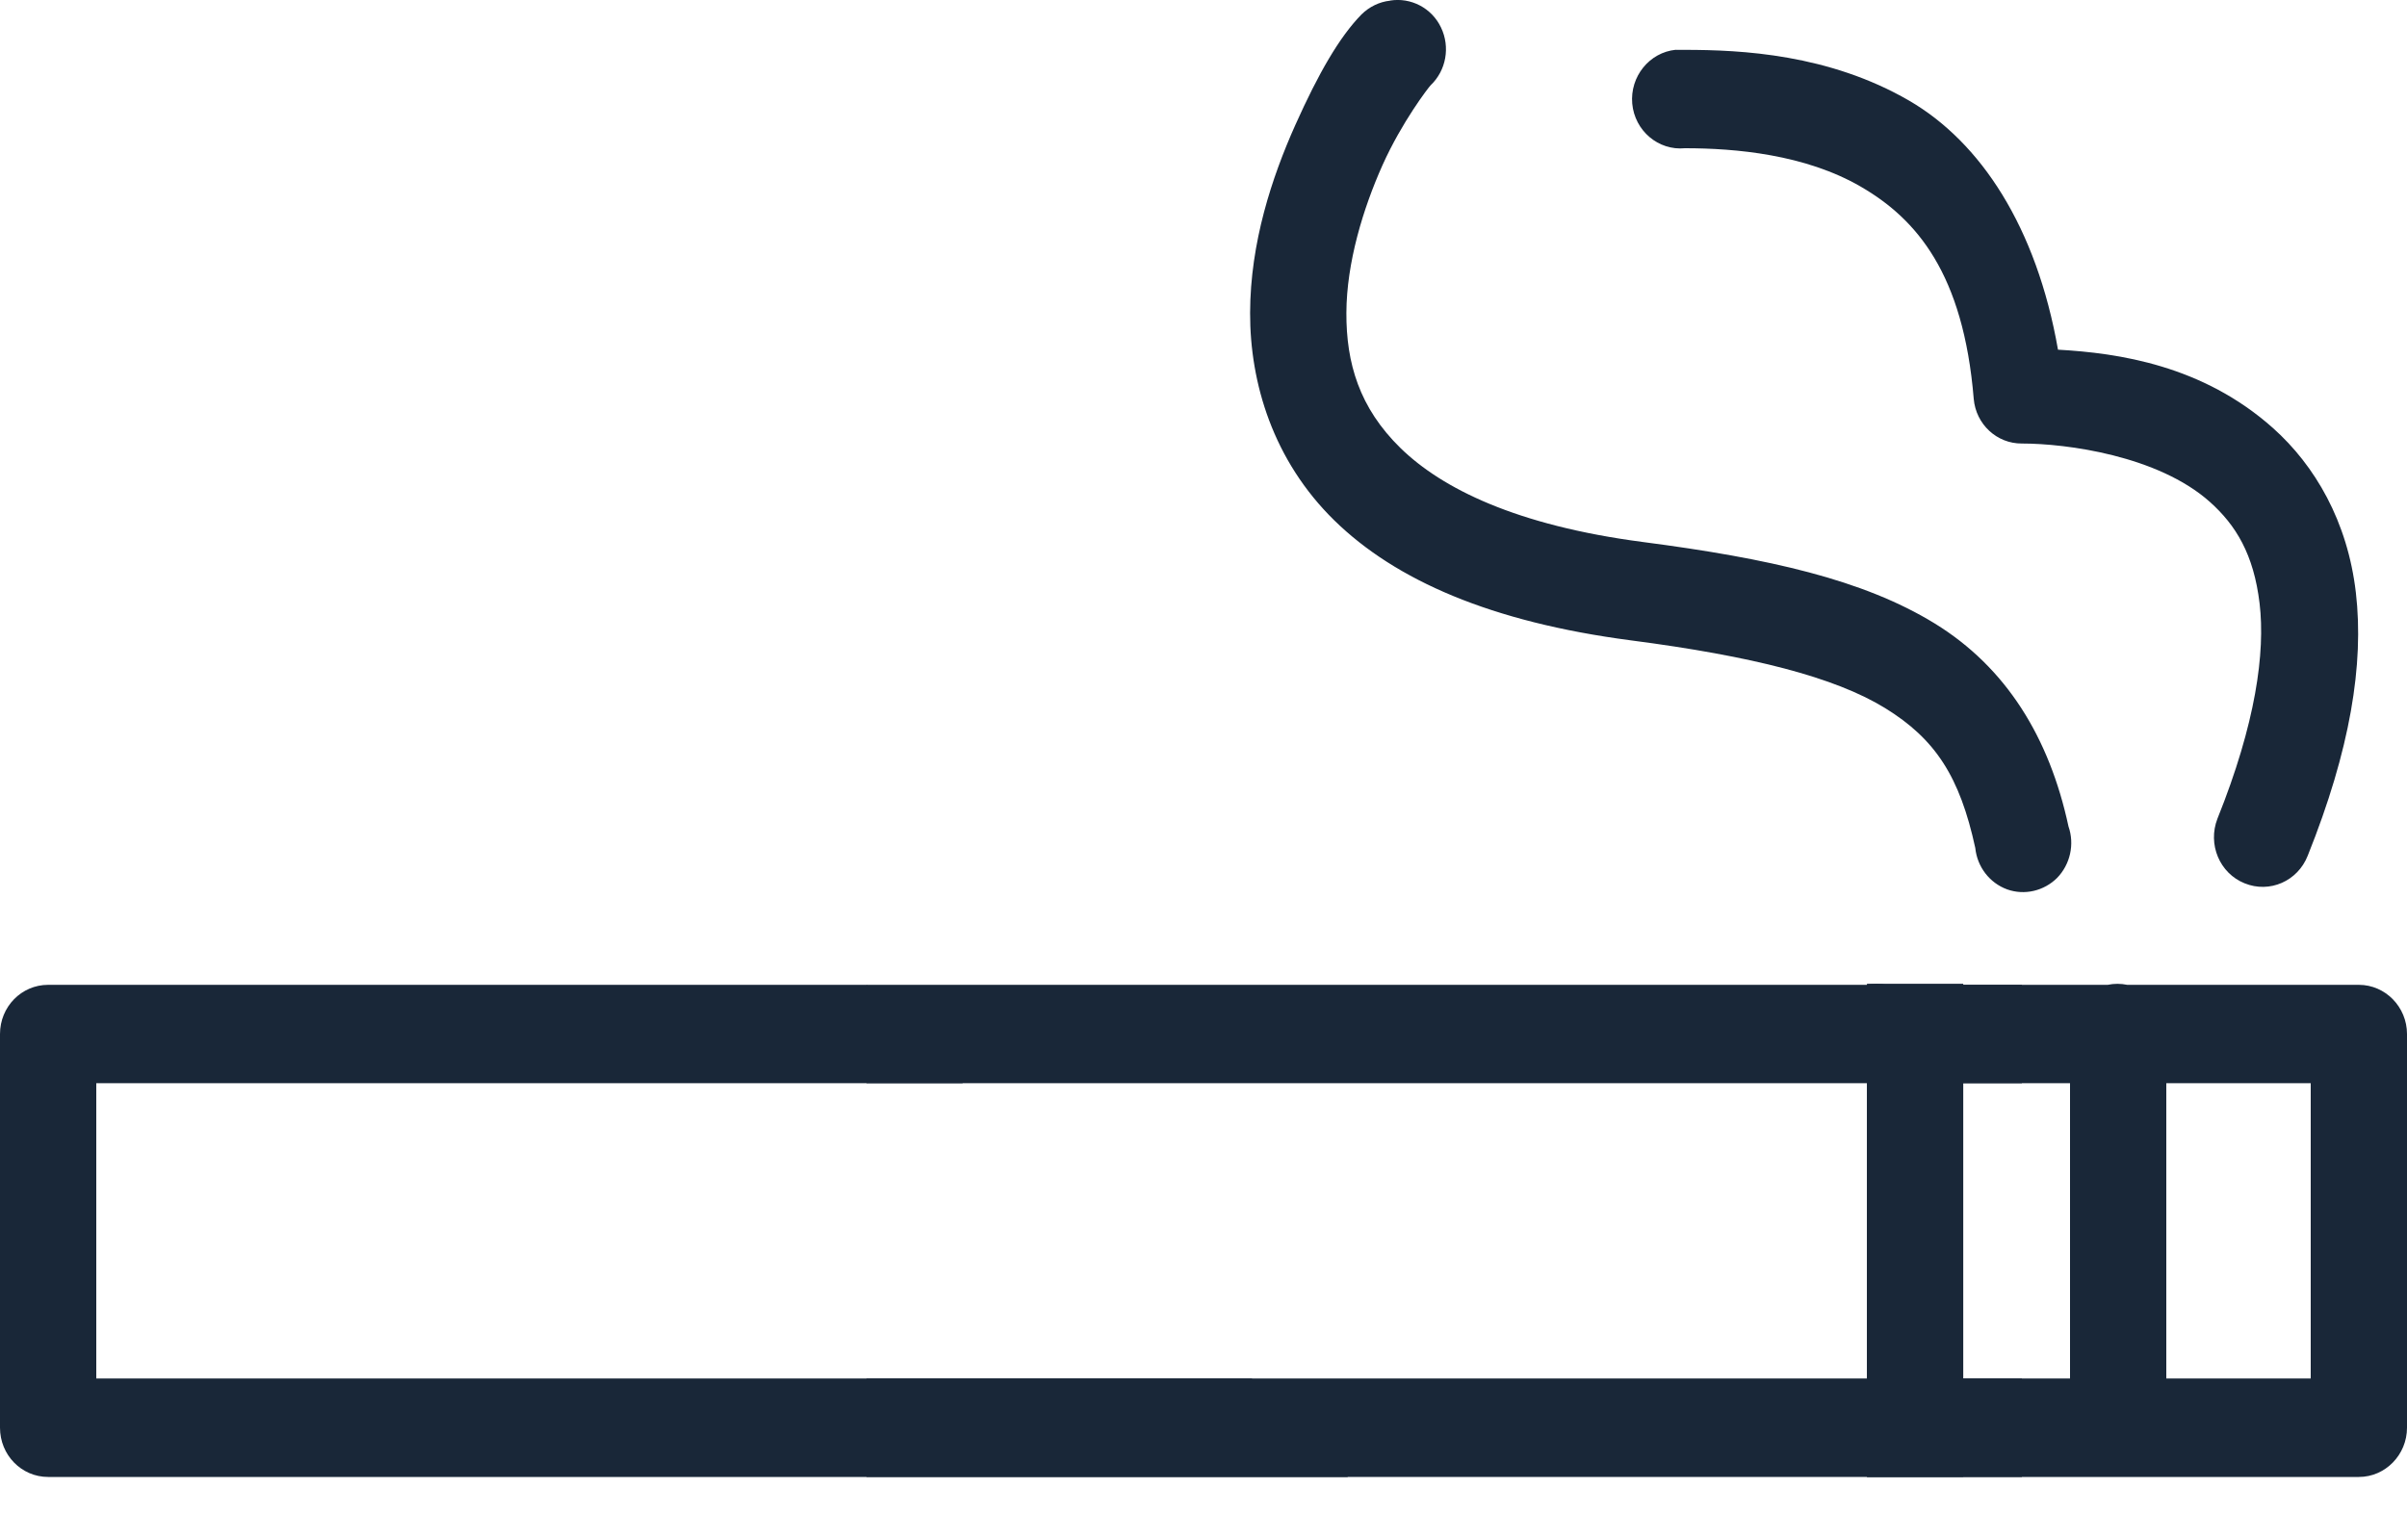
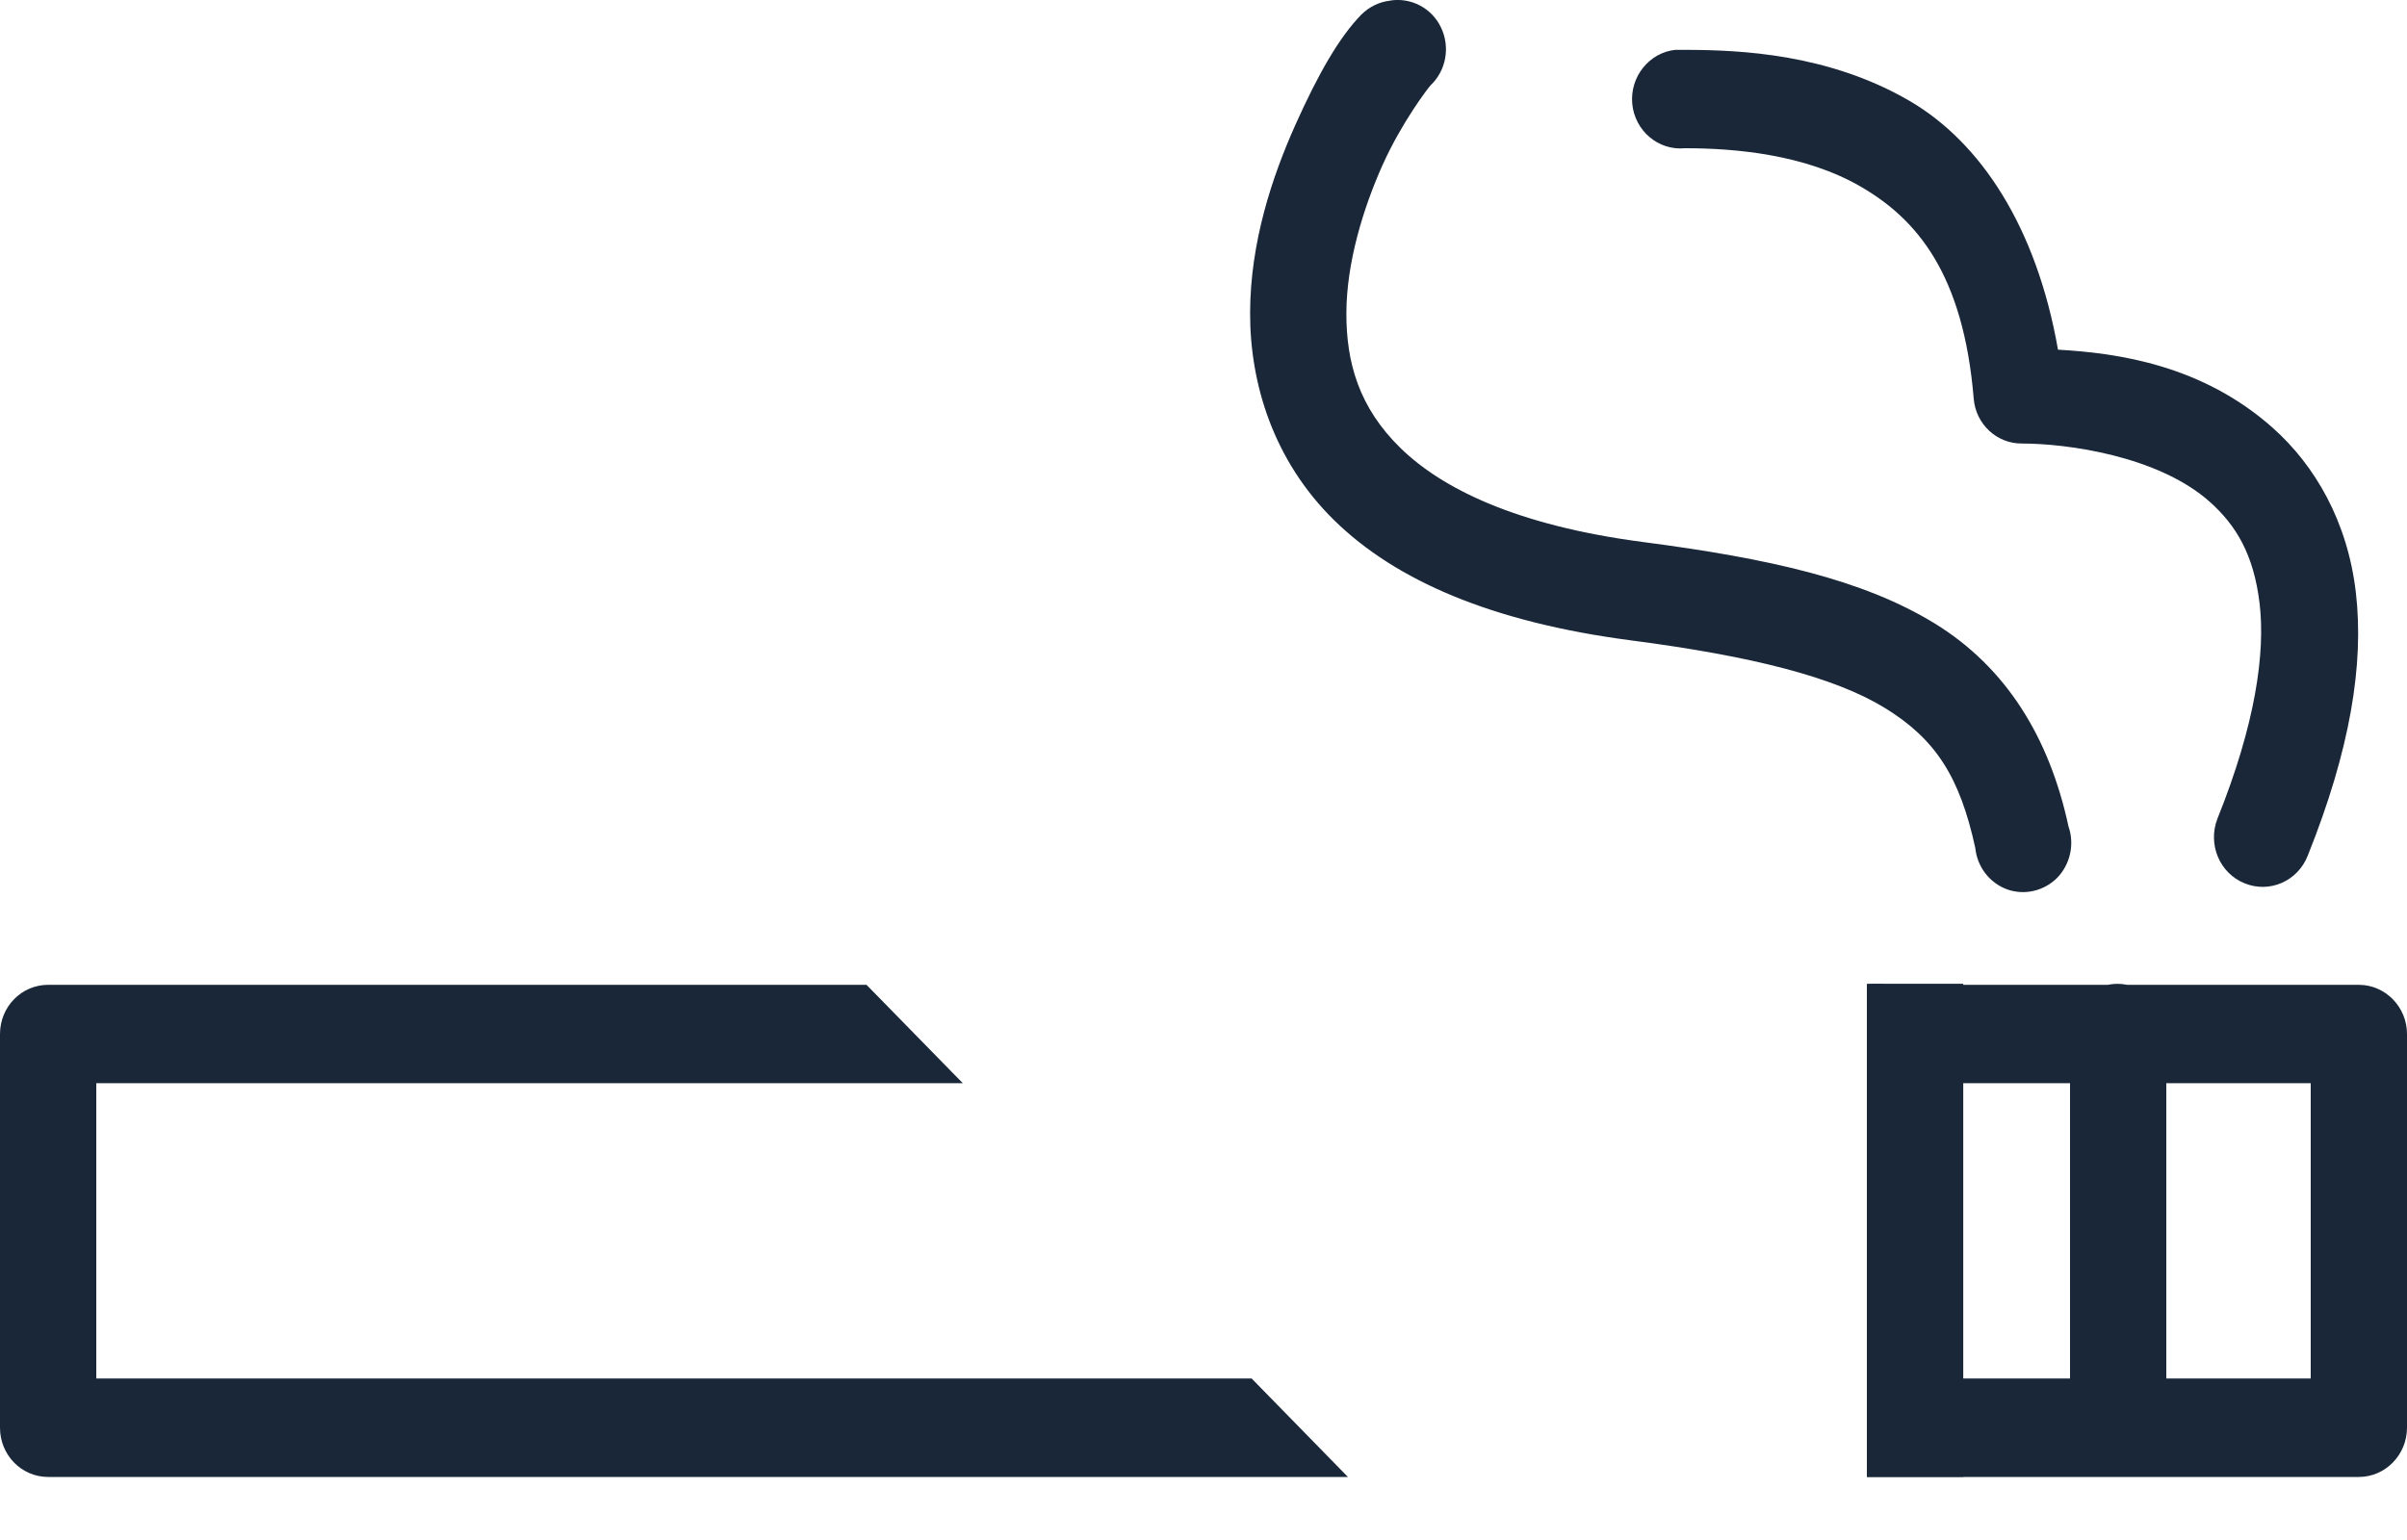
<svg xmlns="http://www.w3.org/2000/svg" width="25" height="16" viewBox="0 0 25 16">
  <g fill="none" fill-rule="evenodd">
    <g fill="#192738">
      <g>
        <path fill-rule="nonzero" d="M14.438.007c-.112.012-.217.064-.297.143-.229.234-.446.61-.688 1.15-.242.542-.467 1.219-.469 1.95-.002.73.239 1.534.875 2.157.637.623 1.63 1.056 3.079 1.246 1.261.164 2.117.382 2.64.703.524.322.777.713.938 1.454.02.196.148.363.33.43.181.065.384.017.521-.12.135-.14.182-.348.117-.534-.199-.926-.648-1.653-1.39-2.109-.742-.455-1.719-.675-3.032-.846-1.314-.172-2.085-.556-2.515-.975-.43-.42-.565-.885-.563-1.406.002-.521.174-1.084.375-1.534.202-.45.479-.809.5-.83.162-.154.205-.398.108-.6-.096-.203-.313-.315-.53-.28zm2.968.51c-.275.027-.478.279-.453.56.026.282.272.49.547.463.525 0 1.25.064 1.828.4.578.335 1.065.903 1.172 2.205.023.263.24.465.5.463.463 0 1.414.126 1.953.607.27.242.455.543.516 1.055.06.51-.04 1.246-.438 2.236-.103.266.022.566.282.671.26.106.552-.022.656-.287.441-1.099.586-1.99.5-2.732-.086-.743-.426-1.322-.86-1.71-.732-.653-1.605-.78-2.234-.815-.223-1.274-.803-2.156-1.547-2.588C18.994.562 18.086.518 17.5.518h-.094zm1.985 14.828H24.5c.275 0 .5-.23.5-.512v-4.09c0-.281-.225-.511-.5-.511h-2.406c-.067-.014-.137-.014-.203 0h-2.297c-.067-.014-.137-.014-.203 0v5.113zM.5 10.232c-.277 0-.5.228-.5.511v4.09c0 .284.223.512.5.512H14l-1-1.023H1v-3.068h9l-1-1.022H.5zM20 11.254h1.5v3.068H20v-3.068zm2.5 0H24v3.068h-1.5v-3.068z" transform="translate(-212 -2333) translate(212 2333)" />
        <path d="M19.391 10.221H20.391V15.344H19.391z" transform="translate(-212 -2333) translate(212 2333)" />
-         <path d="M9 10.232L21 10.232 21 11.254 9 11.254zM9 14.322L21 14.322 21 15.345 9 15.345z" transform="translate(-212 -2333) translate(212 2333)" />
      </g>
    </g>
  </g>
</svg>